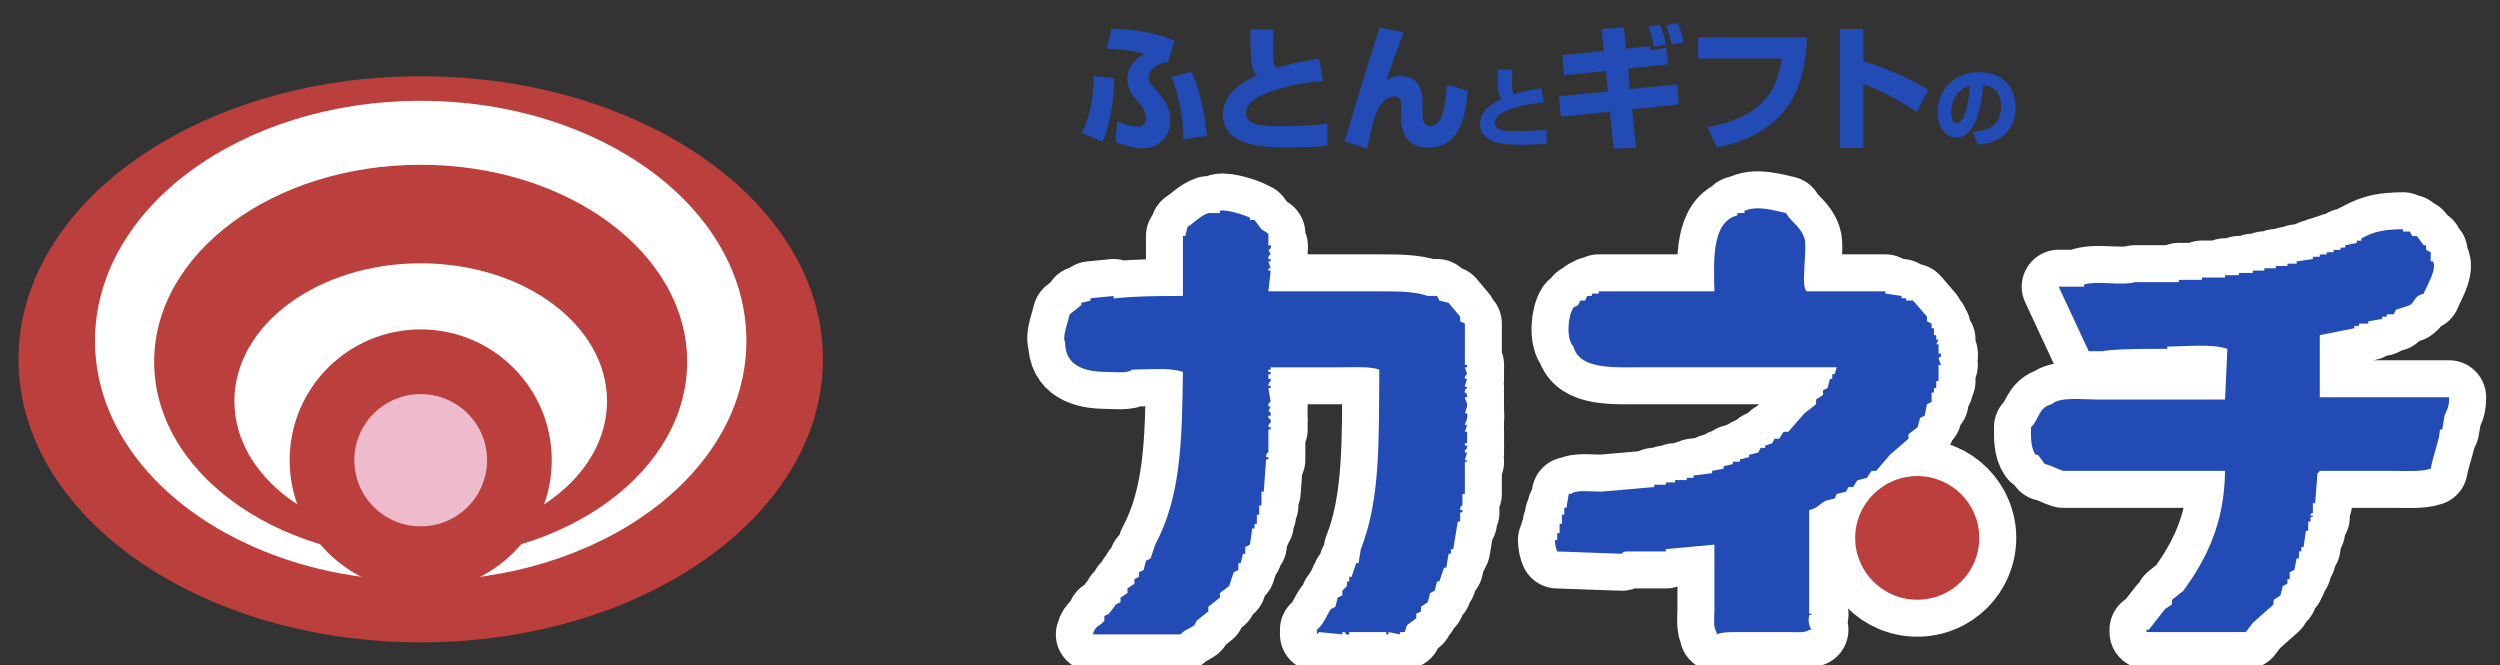
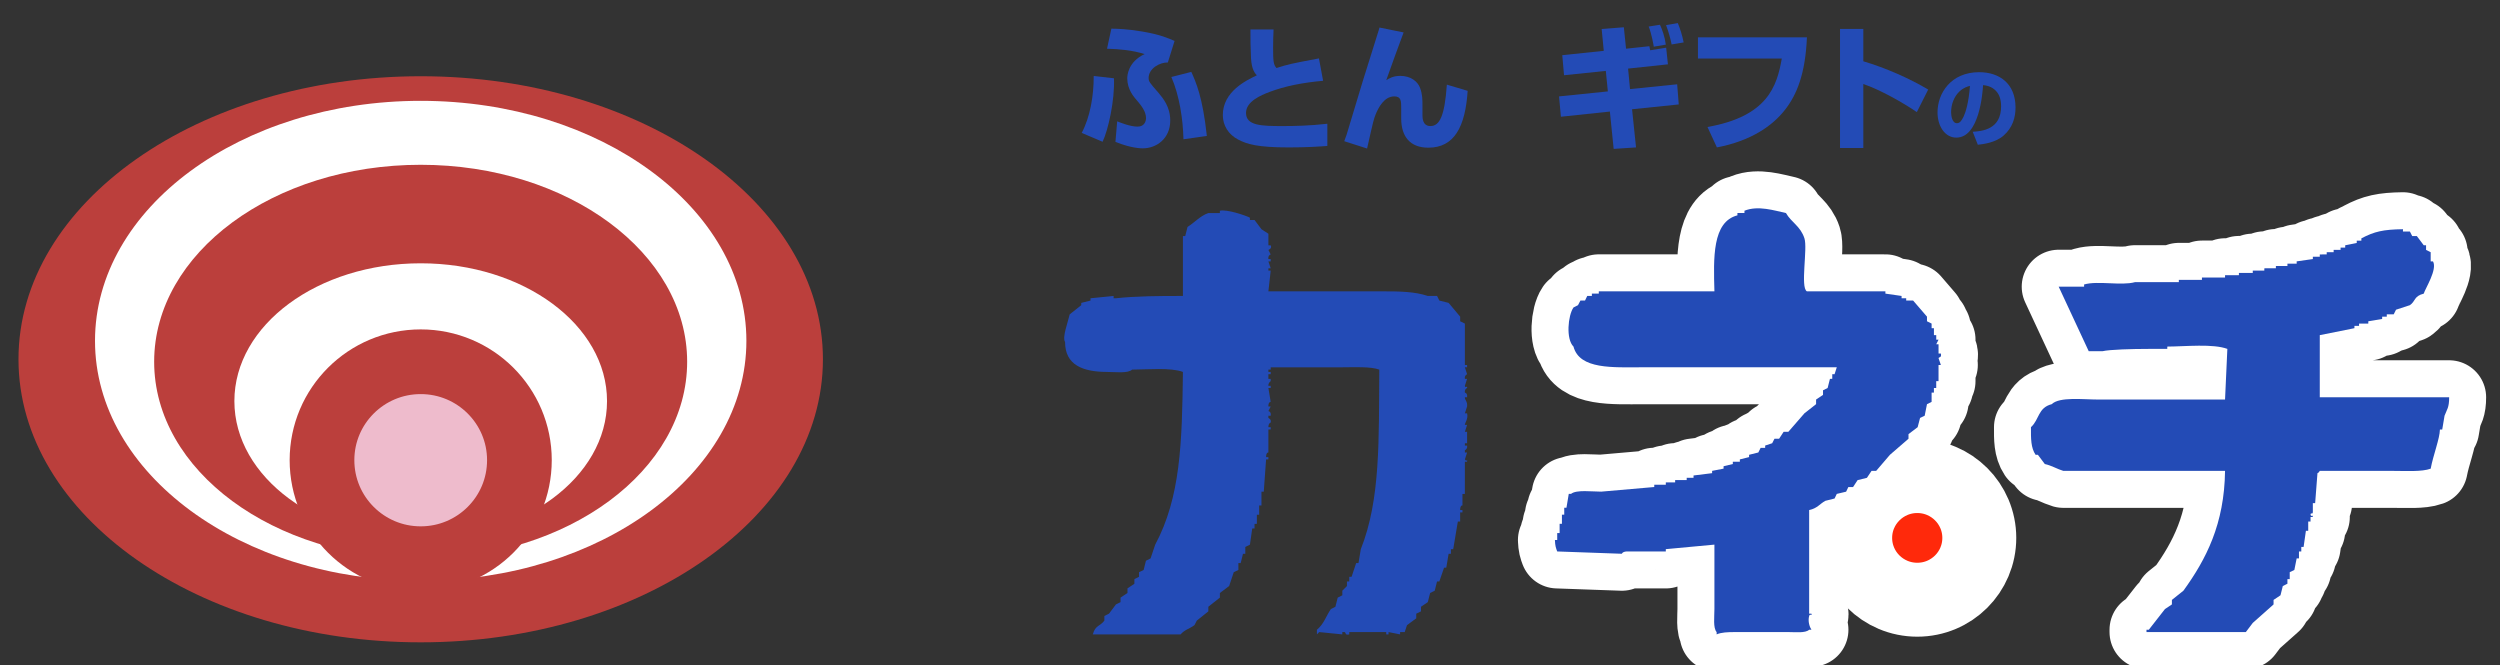
<svg xmlns="http://www.w3.org/2000/svg" version="1.1" id="レイヤー_1" x="0px" y="0px" width="270.5px" height="72px" viewBox="0 0 270.5 72" enable-background="new 0 0 270.5 72" xml:space="preserve">
  <rect x="0" y="0" width="270.5" height="72" fill="#333333" stroke="none" />
  <g>
    <g>
      <g>
        <path fill="#BB3F3C" d="M2,38.87C2,21.96,21.48,8.25,45.52,8.25c24.03,0,43.52,13.71,43.52,30.62     c0,16.92-19.49,30.63-43.52,30.63C21.48,69.5,2,55.79,2,38.87z" />
        <path fill="#FFFFFF" d="M10.28,36.88c0-14.35,15.77-25.97,35.24-25.97c19.46,0,35.24,11.62,35.24,25.97     c0,14.341-15.78,25.96-35.24,25.96C26.05,62.84,10.28,51.221,10.28,36.88z" />
        <path fill="#BB3F3C" d="M16.68,39.141c0-11.771,12.91-21.311,28.84-21.311c15.92,0,28.83,9.54,28.83,21.311     c0,11.77-12.91,21.31-28.83,21.31C29.59,60.45,16.68,50.91,16.68,39.141z" />
        <path fill="#FFFFFF" d="M25.36,43.4c0-8.24,9.03-14.911,20.16-14.911S65.68,35.16,65.68,43.4s-9.03,14.91-20.16,14.91     S25.36,51.641,25.36,43.4z" />
      </g>
      <path fill="#EEBBCC" stroke="#BB3F3C" stroke-width="7" stroke-linecap="round" stroke-linejoin="round" stroke-miterlimit="10" d="    M34.84,49.79c0-5.88,4.78-10.649,10.68-10.649S56.2,43.91,56.2,49.79c0,5.89-4.78,10.66-10.68,10.66S34.84,55.68,34.84,49.79z" />
    </g>
    <g>
      <path fill="#234BB6" d="M128.05,15.07c-0.05-2.16-0.43-4.71-1.31-6.74l2.16-0.55c0.48,1.06,1.23,2.7,1.68,6.93L128.05,15.07z     M126.36,6.76c-0.84-0.03-2.08,0.63-2.08,1.68c0,0.37,0.1,0.5,1.05,1.58c0.52,0.63,1.29,1.53,1.29,3.02c0,1.97-1.5,3.01-2.97,3.01    c-0.16,0-1.24,0-2.96-0.7l0.19-2.22c0.36,0.14,1.4,0.57,2.21,0.57c0.78,0,0.91-0.65,0.91-0.92c0-0.72-0.51-1.35-0.98-1.91    c-0.35-0.39-1.05-1.2-1.05-2.4c0-0.25,0.06-1.78,1.88-2.62c-1.31-0.41-2.68-0.54-4.07-0.58l0.47-2.17    c0.63,0.01,1.69,0.03,3.34,0.31c1.97,0.33,2.9,0.76,3.5,1.02L126.36,6.76z M117.04,14.38c0.9-1.69,1.31-3.99,1.3-6.16l2.19,0.25    c0.1,2.4-0.63,5.62-1.23,6.87L117.04,14.38z" />
      <path fill="#234BB6" d="M137.8,3.19c-0.03,0.79-0.05,1.23-0.05,1.92c0,1.47,0.029,1.9,0.37,2.25c1.28-0.41,1.56-0.47,4.59-1.04    l0.45,2.42c-2.21,0.2-4.11,0.57-5.801,1.21c-0.92,0.35-2.54,1.02-2.54,2.27c0,1.39,1.709,1.42,3.97,1.42    c1.181,0,2.931-0.03,4.83-0.25v2.4c-0.88,0.07-2.22,0.16-4.181,0.16c-3.42,0-4.529-0.36-5.469-0.85    c-1.06-0.55-1.66-1.53-1.66-2.65c0-2.56,2.57-3.77,3.68-4.3c-0.211-0.23-0.56-0.62-0.63-1.86c-0.06-1.2-0.06-1.96-0.06-3.1H137.8z    " />
      <path fill="#234BB6" d="M151.87,3.51c-0.19,0.51-1.47,3.979-1.88,5.17c0.3-0.19,0.74-0.47,1.52-0.47c1.131,0,1.881,0.6,2.141,1.3    c0.26,0.7,0.26,1.26,0.26,1.979v0.96c0,0.3,0,1.19,0.859,1.19c0.98,0,1.541-1.03,1.78-4.48l2.25,0.67    c-0.25,3.88-1.44,6.15-4.25,6.15c-1.95,0-2.94-1.17-2.94-3.16v-0.73v-0.41c0-0.73,0-1.25-0.75-1.25c-1.09,0-1.719,1.22-2.02,1.96    c-0.189,0.49-0.24,0.63-0.92,3.68l-2.47-0.79c0.04-0.13,0.229-0.63,0.26-0.73c1.649-5.51,1.83-6.08,3.45-11.22l0.1-0.35    L151.87,3.51z" />
-       <path fill="#234BB6" d="M163.63,7.53c-0.021,0.51-0.03,0.79-0.03,1.22c0,0.95,0.021,1.22,0.23,1.44c0.82-0.26,1-0.3,2.93-0.66    l0.29,1.54c-1.409,0.13-2.62,0.36-3.7,0.77c-0.58,0.22-1.609,0.65-1.609,1.44c0,0.89,1.08,0.91,2.52,0.91    c0.75,0,1.87-0.02,3.08-0.16v1.53c-0.561,0.04-1.42,0.1-2.66,0.1c-2.18,0-2.89-0.23-3.479-0.54c-0.681-0.36-1.06-0.98-1.06-1.69    c0-1.63,1.629-2.4,2.34-2.74c-0.131-0.15-0.351-0.39-0.4-1.18c-0.04-0.76-0.04-1.25-0.04-1.98H163.63z" />
      <path fill="#234BB6" d="M180.87,4.81c-0.101-0.52-0.32-1.36-0.601-2.09l1.271-0.22c0.25,0.6,0.5,1.39,0.63,2.09L180.87,4.81z     M178.939,5.05c-0.029-0.19-0.229-1.36-0.549-2.18l1.219-0.19c0.24,0.51,0.531,1.33,0.631,2.15L178.939,5.05z M173.3,3.14    l2.4-0.19l0.239,2.32L178.46,5l0.09,0.44l1.729-0.28l0.191,1.8l-4.311,0.46l0.21,2.22l5.101-0.52l0.17,2.18l-5.051,0.52l0.43,4.13    l-2.42,0.16l-0.41-4.04l-5.299,0.56l-0.201-2.2l5.281-0.54l-0.221-2.22l-4.52,0.47l-0.19-2.17l4.489-0.47L173.3,3.14z" />
      <path fill="#234BB6" d="M195.51,4.04c-0.17,3.98-1.109,6.22-2.35,7.81c-1.381,1.79-3.73,3.4-7.391,4.1l-1.02-2.21    c6.49-1.14,7.52-4.4,8.04-7.41h-9.07V4.04H195.51z" />
      <path fill="#234BB6" d="M201.609,3.13v3.5c2.41,0.71,5.031,1.87,7.021,3.06l-1.229,2.44c-1.521-1.04-3.99-2.43-5.791-3.04v6.92    h-2.52V3.13H201.609z" />
      <path fill="#234BB6" d="M212.029,9.88c-0.619,0.58-0.92,1.44-0.92,2.26c0,0.35,0.101,1.19,0.631,1.19c0.3,0,0.5-0.25,0.72-0.71    c0.22-0.47,0.55-1.48,0.69-3.33C212.88,9.36,212.471,9.48,212.029,9.88z M213.45,14.26c1-0.07,3.069-0.24,3.069-2.75    c0-0.89-0.27-1.32-0.439-1.54c-0.38-0.48-0.88-0.7-1.51-0.76c-0.051,0.82-0.4,5.68-2.891,5.68c-1.26,0-2.039-1.27-2.039-2.73    c0-2.06,1.439-4.35,4.51-4.35c2.129,0,3.93,1.18,3.93,3.83c0,1.06-0.311,2.16-1.27,3.01c-0.9,0.81-2.32,0.96-2.811,1.01    L213.45,14.26z" />
    </g>
    <g>
      <g>
        <path fill="#FF290B" stroke="#FFFFFF" stroke-width="8" stroke-linecap="round" stroke-linejoin="round" stroke-miterlimit="10" d="     M207.45,51.51c-3.71,0-6.72,3-6.72,6.69c0,3.7,3.01,6.69,6.72,6.69s6.71-2.99,6.71-6.69C214.16,54.51,211.16,51.51,207.45,51.51z     " />
        <path fill="#37008C" stroke="#FFFFFF" stroke-width="8" stroke-linecap="round" stroke-linejoin="round" stroke-miterlimit="10" d="     M202,51.7l0.5-0.75h0.5l1.49-1.74l2.01-1.739v-0.5l0.99-0.75l0.26-1l0.5-0.24l0.25-1.25l0.5-0.25v-1h0.25v-0.5h0.25v-0.74h0.25     v-1.75H210l-0.25-0.74c0.061-0.15,0.35-0.02,0.25-0.5h-0.25v-1h-0.25l0.25-0.5h-0.25v-0.49h-0.25v-0.75H209v-0.5l-0.5-0.25v-0.5     l-1.5-1.74h-0.75v-0.25h-0.5v-0.25L204,31.77v-0.25h-8.5c-0.721-0.43,0.1-4.63-0.26-5.73c-0.43-1.33-1.42-1.72-2-2.74     c-1.24-0.26-3-0.85-4.49-0.25v0.25h-0.76v0.25c-2.74,0.7-2.59,4.65-2.49,8.22h-12.51v0.25h-0.75v0.25h-0.5l-0.24,0.5H171     l-0.26,0.5l-0.49,0.25c-0.6,0.87-0.83,3.419,0,4.23c0.66,2.5,4.29,2.24,7.49,2.24h21l-0.24,0.75h-0.25v0.5H198l-0.25,0.99     l-0.5,0.25v0.5l-0.75,0.5v0.5l-1.26,0.99l-1.74,2h-0.51l-0.49,0.75H192l-0.25,0.489l-0.76,0.25v0.25h-0.49l-0.25,0.5l-1,0.25     v0.25l-1,0.25v0.25h-0.76v0.25l-1,0.24v0.26l-1.24,0.24v0.25l-2.01,0.25v0.25h-0.74v0.25h-1.25v0.25h-1.01v0.25h-1.25v0.25     l-5.74,0.5c-0.99,0-2.689-0.229-3.26,0.239h-0.25l-0.25,1.5h-0.24v0.75H169v0.99h-0.25v1h-0.26v0.75h-0.25     c0.029,0.65,0.1,0.84,0.25,1.24l7,0.25c0,0,0.029-0.21,0.5-0.25h4.25v-0.25l5.26-0.49V65.9c0,0.84-0.16,2.039,0.24,2.49v0.25     c0.51-0.221,1.18-0.25,2.01-0.25h5.75c0.79,0,1.83,0.129,2.25-0.25H196c-0.189-0.281-0.41-0.9-0.25-1.49     c0.09-0.34,0.32,0.1,0.25-0.25h-0.25v-2.24v-8.971c0.88-0.189,1.12-0.649,1.75-1l1-0.25l0.24-0.5l1.01-0.239l0.24-0.5h0.51     l0.49-0.75L202,51.7z" />
-         <path fill="#37008C" stroke="#FFFFFF" stroke-width="8" stroke-linecap="round" stroke-linejoin="round" stroke-miterlimit="10" d="     M158.74,44.721h-0.24l0.24-0.74c0.06-0.57-0.27-0.69-0.24-1h0.24c0.06-0.461-0.24-0.5-0.24-0.5c-0.07-0.371,0.24-0.5,0.24-0.5     c0.039-0.34-0.19,0.1-0.24-0.24l0.24-0.75h-0.24c-0.07-0.36,0.24-0.5,0.24-0.5l-0.24-0.75h0.24v-0.25h-0.24v-4.48l-0.51-0.25     v-0.5l-1.25-1.49l-1-0.25l-0.25-0.5h-1c-1.41-0.47-3.01-0.5-5-0.5h-12.25l0.25-2.24h-0.25v-0.25h0.25l-0.25-0.75h0.25v-0.25     h-0.25c-0.061-0.42,0.25-0.5,0.25-0.5l-0.25-0.49c0,0,0.42-0.14,0.25-0.5h-0.25v-1.25l-0.75-0.49l-0.75-1h-0.5v-0.25     c-0.42-0.23-2.52-0.94-3.25-0.75v0.25h-1.25c-0.86,0.29-1.52,1.05-2.25,1.5l-0.25,0.99h-0.25v6.48     c-2.41-0.01-5.24,0.02-7.25,0.25h-0.25v-0.25l-2.5,0.25v0.25l-1,0.25v0.25l-1.25,0.99c-0.17,0.79-0.84,2.5-0.5,2.99     c-0.01,2.52,1.97,3.23,4.5,3.24c0.87,0,2.29,0.189,2.75-0.25c1.74-0.01,4.18-0.24,5.5,0.25c-0.09,7.76-0.27,13.59-3,18.689     l-0.5,1.49l-0.5,0.25l-0.25,1l-0.5,0.24v0.5l-0.5,0.25v0.5l-0.75,0.5v0.5l-0.75,0.5v0.49l-0.5,0.25l-0.75,1l-0.5,0.25v0.5     c-0.46,0.629-0.98,0.479-1.25,1.49h9.5c0.44-0.511,0.94-0.591,1.5-1l0.25-0.49l1.25-1v-0.5l1.25-0.99v-0.5l1-0.75l0.5-1.5     l0.5-0.24v-0.75h0.25l0.25-1h0.25v-0.74l0.5-0.25l0.25-1.75h0.25v-0.5h0.25v-0.99h0.25v-1h0.25V53.2h0.25l0.25-3.49h0.25v-0.25     h-0.25c0-0.55,0.25-0.5,0.25-0.5v-2.489h0.25v-0.25h-0.25c0-0.451,0.25-0.5,0.25-0.5c0.09-0.4-0.24-0.461-0.25-0.5v-0.24h0.25     c0.07-0.471-0.25-0.5-0.25-0.5l0.25-0.5h-0.25c-0.02-0.51,0.25-0.5,0.25-0.5l-0.25-1.5h0.25v-0.24h-0.25     c-0.02-0.34,0.25-0.5,0.25-0.5v-0.25h-0.25v-0.5h0.25v-0.25h-0.25v-0.25h0.25v-0.25h7.75c1.35,0,3.039-0.1,4,0.25     c-0.061,7.56,0.15,14.029-2,19.43l-0.25,1.5h-0.25l-0.5,1.49h-0.25v0.5h-0.25v0.5l-0.5,0.5v0.5l-0.5,0.25l-0.25,0.99L144,65.9     c-0.55,0.82-0.75,1.609-1.51,2.24v0.5l0.25-0.25l2.5,0.25v-0.25h0.25c0.17,0.09,0.02,0.369,0.5,0.25v-0.25h1h3v0.25h0.25v-0.25     l1.25,0.25v-0.25h0.5l0.25-0.75l1-0.74v-0.5l0.51-0.25v-0.5l0.74-0.5l0.25-0.99l0.5-0.25l0.25-1h0.25l0.51-1.49h0.24l0.25-1.5     h0.25v-0.5h0.25l0.5-2.99h0.25v-0.99h0.25v-0.25h-0.25c0-0.56,0.25-0.5,0.25-0.5v-1.25h0.26V49.96h0.24     c0.06-0.351-0.061,0.05-0.24-0.25l0.24-0.75h-0.24v-0.25c0,0,0.3-0.101,0.24-0.5h-0.24v-0.25h0.24v-1.239h-0.24l0.24-0.75h-0.24     C158.471,45.79,158.891,45.32,158.74,44.721z" />
        <path fill="#37008C" stroke="#FFFFFF" stroke-width="8" stroke-linecap="round" stroke-linejoin="round" stroke-miterlimit="10" d="     M251,42.98v-6.72l3.75-0.75v-0.25h0.5v-0.25h1v-0.25l1.5-0.25v-0.25h0.5v-0.25H259l0.25-0.5l1.5-0.49     c0.63-0.43,0.41-0.97,1.5-1.25c0.16-0.56,1.5-2.62,1-3.49H263v-0.99l-0.5-0.25v-0.5h-0.25l-0.75-1H261l-0.25-0.49H260V24.8     c-2.15,0.03-3.09,0.25-4.5,0.99v0.25H255v0.25l-1.25,0.25v0.25h-0.5v0.25h-0.75v0.25h-0.75v0.24H251v0.25h-0.75v0.25l-1.75,0.25     v0.25h-1v0.25h-1.25v0.25H245v0.25h-1.25v0.25h-1.5v0.25h-1.5v0.25h-2.5v0.25h-2.5v0.25H231c-1.48,0.41-4-0.18-5.5,0.25v0.24     h-2.75L226,38h1.5c0.75-0.18,3.17-0.25,5-0.25h2V37.5c2.01-0.01,4.93-0.33,6.5,0.25l-0.25,5.48H227c-1.609,0-4.16-0.32-5,0.5     c-1.51,0.39-1.33,1.66-2.25,2.49c-0.01,1.26-0.01,2.229,0.5,2.989h0.25l0.75,1c0.71,0.149,1.38,0.56,2,0.74h17.5     c-0.07,5.76-2.05,9.569-4.5,12.96l-1.25,1v0.49l-0.75,0.5l-1.75,2.24h-0.25v0.25H243l0.75-0.99l2.25-2v-0.49l0.75-0.5l0.25-1     l0.5-0.25v-0.5h0.25v-0.75l0.5-0.24l0.25-1.25h0.25v-0.75H249v-0.49h0.25l0.25-1.75h0.25v-1H250v-0.49h0.25     c-0.04-0.35-0.141,0.08-0.25-0.25c0.07-0.35,0.141,0.08,0.25-0.25v-1h0.25l0.25-3.239c0.141-0.101,0.15-0.091,0.15-0.091     c0-0.01-0.01-0.02,0.1-0.159h8c1.34,0,3.04,0.11,4-0.24c0.279-1.489,0.98-3.239,1-4.239h0.25l0.25-1.49c0.26-0.69,0.5-0.86,0.5-2     H251L251,42.98z" />
      </g>
      <g>
-         <path fill="#BB3F3C" d="M207.45,51.51c-3.71,0-6.72,3-6.72,6.69c0,3.7,3.01,6.69,6.72,6.69s6.71-2.99,6.71-6.69     C214.16,54.51,211.16,51.51,207.45,51.51z" />
        <path fill="#234BB6" d="M202,51.7l0.5-0.75h0.5l1.49-1.74l2.01-1.739v-0.5l0.99-0.75l0.26-1l0.5-0.24l0.25-1.25l0.5-0.25v-1h0.25     v-0.5h0.25v-0.74h0.25v-1.75H210l-0.25-0.74c0.061-0.15,0.35-0.02,0.25-0.5h-0.25v-1h-0.25l0.25-0.5h-0.25v-0.49h-0.25v-0.75H209     v-0.5l-0.5-0.25v-0.5l-1.5-1.74h-0.75v-0.25h-0.5v-0.25L204,31.77v-0.25h-8.5c-0.721-0.43,0.1-4.63-0.26-5.73     c-0.43-1.33-1.42-1.72-2-2.74c-1.24-0.26-3-0.85-4.49-0.25v0.25h-0.76v0.25c-2.74,0.7-2.59,4.65-2.49,8.22h-12.51v0.25h-0.75     v0.25h-0.5l-0.24,0.5H171l-0.26,0.5l-0.49,0.25c-0.6,0.87-0.83,3.419,0,4.23c0.66,2.5,4.29,2.24,7.49,2.24h21l-0.24,0.75h-0.25     v0.5H198l-0.25,0.99l-0.5,0.25v0.5l-0.75,0.5v0.5l-1.26,0.99l-1.74,2h-0.51l-0.49,0.75H192l-0.25,0.489l-0.76,0.25v0.25h-0.49     l-0.25,0.5l-1,0.25v0.25l-1,0.25v0.25h-0.76v0.25l-1,0.24v0.26l-1.24,0.24v0.25l-2.01,0.25v0.25h-0.74v0.25h-1.25v0.25h-1.01     v0.25h-1.25v0.25l-5.74,0.5c-0.99,0-2.689-0.229-3.26,0.239h-0.25l-0.25,1.5h-0.24v0.75H169v0.99h-0.25v1h-0.26v0.75h-0.25     c0.029,0.65,0.1,0.84,0.25,1.24l7,0.25c0,0,0.029-0.21,0.5-0.25h4.25v-0.25l5.26-0.49V65.9c0,0.84-0.16,2.039,0.24,2.49v0.25     c0.51-0.221,1.18-0.25,2.01-0.25h5.75c0.79,0,1.83,0.129,2.25-0.25H196c-0.189-0.281-0.41-0.9-0.25-1.49     c0.09-0.34,0.32,0.1,0.25-0.25h-0.25v-2.24v-8.971c0.88-0.189,1.12-0.649,1.75-1l1-0.25l0.24-0.5l1.01-0.239l0.24-0.5h0.51     l0.49-0.75L202,51.7z" />
        <path fill="#234BB6" d="M158.74,44.721h-0.24l0.24-0.74c0.06-0.57-0.27-0.69-0.24-1h0.24c0.06-0.461-0.24-0.5-0.24-0.5     c-0.07-0.371,0.24-0.5,0.24-0.5c0.039-0.34-0.19,0.1-0.24-0.24l0.24-0.75h-0.24c-0.07-0.36,0.24-0.5,0.24-0.5l-0.24-0.75h0.24     v-0.25h-0.24v-4.48l-0.51-0.25v-0.5l-1.25-1.49l-1-0.25l-0.25-0.5h-1c-1.41-0.47-3.01-0.5-5-0.5h-12.25l0.25-2.24h-0.25v-0.25     h0.25l-0.25-0.75h0.25v-0.25h-0.25c-0.061-0.42,0.25-0.5,0.25-0.5l-0.25-0.49c0,0,0.42-0.14,0.25-0.5h-0.25v-1.25l-0.75-0.49     l-0.75-1h-0.5v-0.25c-0.42-0.23-2.52-0.94-3.25-0.75v0.25h-1.25c-0.86,0.29-1.52,1.05-2.25,1.5l-0.25,0.99h-0.25v6.48     c-2.41-0.01-5.24,0.02-7.25,0.25h-0.25v-0.25l-2.5,0.25v0.25l-1,0.25v0.25l-1.25,0.99c-0.17,0.79-0.84,2.5-0.5,2.99     c-0.01,2.52,1.97,3.23,4.5,3.24c0.87,0,2.29,0.189,2.75-0.25c1.74-0.01,4.18-0.24,5.5,0.25c-0.09,7.76-0.27,13.59-3,18.689     l-0.5,1.49l-0.5,0.25l-0.25,1l-0.5,0.24v0.5l-0.5,0.25v0.5l-0.75,0.5v0.5l-0.75,0.5v0.49l-0.5,0.25l-0.75,1l-0.5,0.25v0.5     c-0.46,0.629-0.98,0.479-1.25,1.49h9.5c0.44-0.511,0.94-0.591,1.5-1l0.25-0.49l1.25-1v-0.5l1.25-0.99v-0.5l1-0.75l0.5-1.5     l0.5-0.24v-0.75h0.25l0.25-1h0.25v-0.74l0.5-0.25l0.25-1.75h0.25v-0.5h0.25v-0.99h0.25v-1h0.25V53.2h0.25l0.25-3.49h0.25v-0.25     h-0.25c0-0.55,0.25-0.5,0.25-0.5v-2.489h0.25v-0.25h-0.25c0-0.451,0.25-0.5,0.25-0.5c0.09-0.4-0.24-0.461-0.25-0.5v-0.24h0.25     c0.07-0.471-0.25-0.5-0.25-0.5l0.25-0.5h-0.25c-0.02-0.51,0.25-0.5,0.25-0.5l-0.25-1.5h0.25v-0.24h-0.25     c-0.02-0.34,0.25-0.5,0.25-0.5v-0.25h-0.25v-0.5h0.25v-0.25h-0.25v-0.25h0.25v-0.25h7.75c1.35,0,3.039-0.1,4,0.25     c-0.061,7.56,0.15,14.029-2,19.43l-0.25,1.5h-0.25l-0.5,1.49h-0.25v0.5h-0.25v0.5l-0.5,0.5v0.5l-0.5,0.25l-0.25,0.99L144,65.9     c-0.55,0.82-0.75,1.609-1.51,2.24v0.5l0.25-0.25l2.5,0.25v-0.25h0.25c0.17,0.09,0.02,0.369,0.5,0.25v-0.25h1h3v0.25h0.25v-0.25     l1.25,0.25v-0.25h0.5l0.25-0.75l1-0.74v-0.5l0.51-0.25v-0.5l0.74-0.5l0.25-0.99l0.5-0.25l0.25-1h0.25l0.51-1.49h0.24l0.25-1.5     h0.25v-0.5h0.25l0.5-2.99h0.25v-0.99h0.25v-0.25h-0.25c0-0.56,0.25-0.5,0.25-0.5v-1.25h0.26V49.96h0.24     c0.06-0.351-0.061,0.05-0.24-0.25l0.24-0.75h-0.24v-0.25c0,0,0.3-0.101,0.24-0.5h-0.24v-0.25h0.24v-1.239h-0.24l0.24-0.75h-0.24     C158.471,45.79,158.891,45.32,158.74,44.721z" />
        <path fill="#234BB6" d="M251,42.98v-6.72l3.75-0.75v-0.25h0.5v-0.25h1v-0.25l1.5-0.25v-0.25h0.5v-0.25H259l0.25-0.5l1.5-0.49     c0.63-0.43,0.41-0.97,1.5-1.25c0.16-0.56,1.5-2.62,1-3.49H263v-0.99l-0.5-0.25v-0.5h-0.25l-0.75-1H261l-0.25-0.49H260V24.8     c-2.15,0.03-3.09,0.25-4.5,0.99v0.25H255v0.25l-1.25,0.25v0.25h-0.5v0.25h-0.75v0.25h-0.75v0.24H251v0.25h-0.75v0.25l-1.75,0.25     v0.25h-1v0.25h-1.25v0.25H245v0.25h-1.25v0.25h-1.5v0.25h-1.5v0.25h-2.5v0.25h-2.5v0.25H231c-1.48,0.41-4-0.18-5.5,0.25v0.24     h-2.75L226,38h1.5c0.75-0.18,3.17-0.25,5-0.25h2V37.5c2.01-0.01,4.93-0.33,6.5,0.25l-0.25,5.48H227c-1.609,0-4.16-0.32-5,0.5     c-1.51,0.39-1.33,1.66-2.25,2.49c-0.01,1.26-0.01,2.229,0.5,2.989h0.25l0.75,1c0.71,0.149,1.38,0.56,2,0.74h17.5     c-0.07,5.76-2.05,9.569-4.5,12.96l-1.25,1v0.49l-0.75,0.5l-1.75,2.24h-0.25v0.25H243l0.75-0.99l2.25-2v-0.49l0.75-0.5l0.25-1     l0.5-0.25v-0.5h0.25v-0.75l0.5-0.24l0.25-1.25h0.25v-0.75H249v-0.49h0.25l0.25-1.75h0.25v-1H250v-0.49h0.25     c-0.04-0.35-0.141,0.08-0.25-0.25c0.07-0.35,0.141,0.08,0.25-0.25v-1h0.25l0.25-3.239c0.141-0.101,0.15-0.091,0.15-0.091     c0-0.01-0.01-0.02,0.1-0.159h8c1.34,0,3.04,0.11,4-0.24c0.279-1.489,0.98-3.239,1-4.239h0.25l0.25-1.49c0.26-0.69,0.5-0.86,0.5-2     H251L251,42.98z" />
      </g>
    </g>
  </g>
</svg>